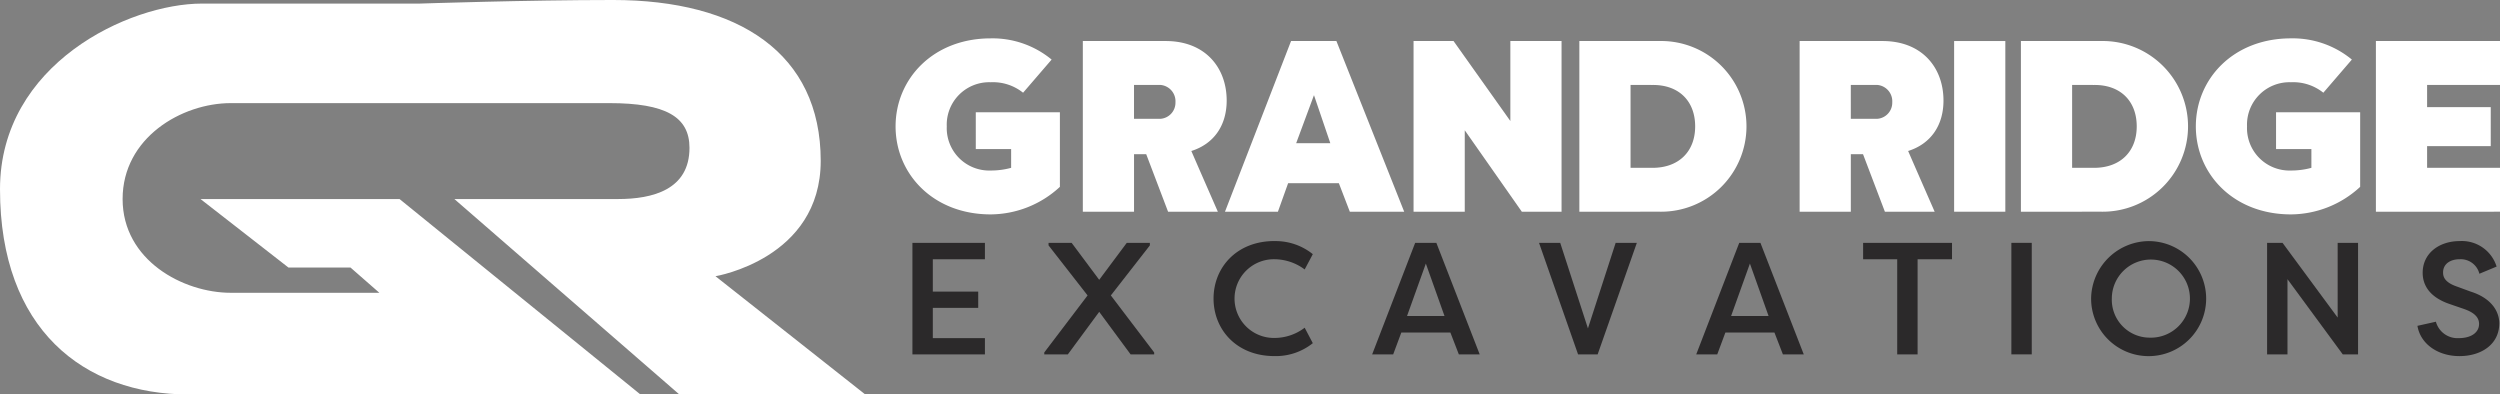
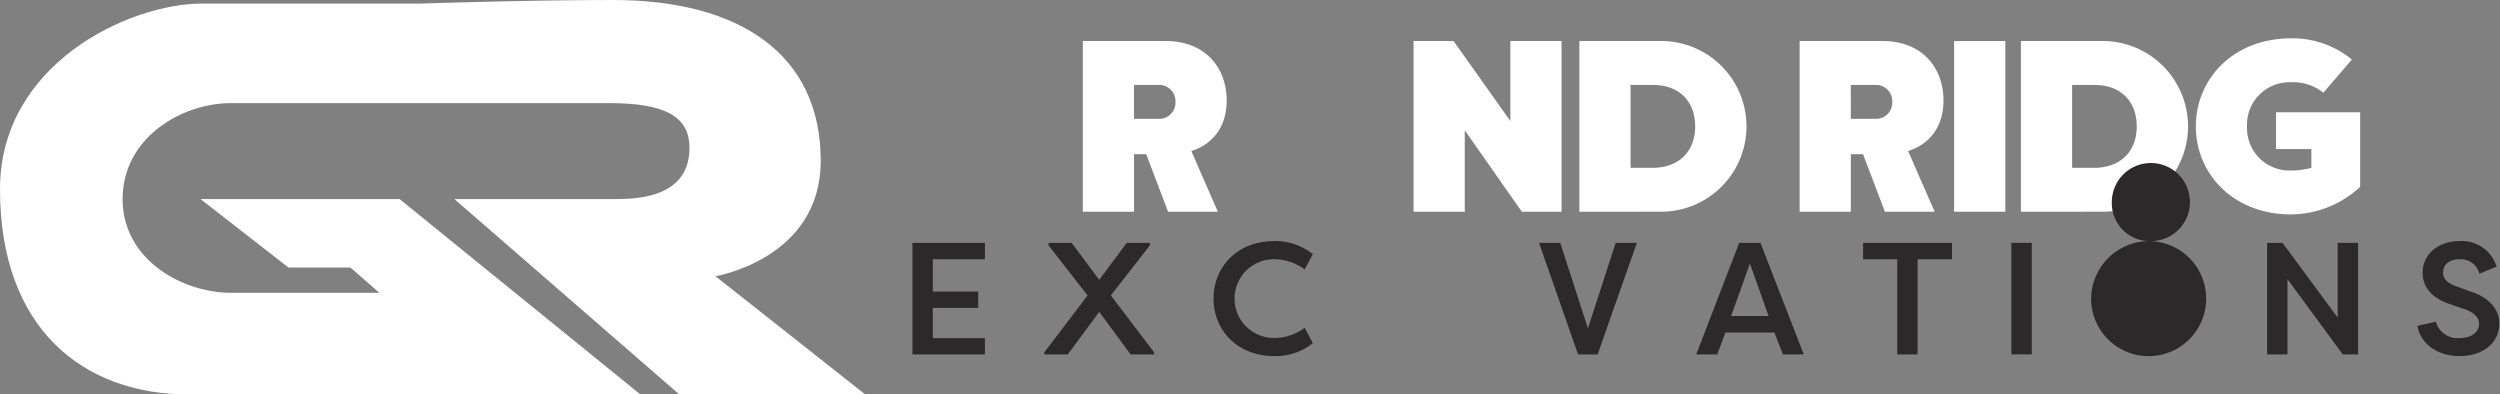
<svg xmlns="http://www.w3.org/2000/svg" id="Group_1025" data-name="Group 1025" width="440.5" height="69.508" viewBox="0 0 440.5 69.508">
  <rect x="0" y="0" width="440.5" height="69.508" fill="#808080" stroke="none" />
  <defs>
    <clipPath id="clip-path">
      <rect id="Rectangle_244" data-name="Rectangle 244" width="440.5" height="69.508" fill="none" />
    </clipPath>
  </defs>
  <g id="Group_1024" data-name="Group 1024" clip-path="url(#clip-path)">
    <path id="Path_4183" data-name="Path 4183" d="M73.96.632H35.582C22.782.632,0,11.224,0,33.34c0,24.65,14.741,36.169,33.295,36.169h79.551L70.4,35.071H35.328l15.5,12.072H61.76l5.083,4.448H40.665c-8.387,0-19.062-5.719-19.062-16.52s10.42-16.9,19.062-16.9h66.716c9.912,0,14.106,2.415,14.106,7.879,0,7.37-6.481,9.023-12.581,9.023H80.06l39.649,34.438h32.756l-26.4-20.841s18.545-3.05,18.545-20.333C144.608,9.4,130.129,0,108.017,0,92.9,0,73.96.632,73.96.632" transform="translate(0 -0.001)" fill="#fff" />
-     <path id="Path_4184" data-name="Path 4184" d="M360.766,24.07a8.484,8.484,0,0,0-5.714-1.847A7.479,7.479,0,0,0,347.32,30a7.479,7.479,0,0,0,7.733,7.776,13.463,13.463,0,0,0,3.608-.473V33.994h-6.229V27.507h14.821V40.653a18.088,18.088,0,0,1-12.2,4.854C344.914,45.508,338.3,38.376,338.3,30s6.616-15.509,16.755-15.509a16.358,16.358,0,0,1,10.74,3.738Z" transform="translate(-180.499 -7.731)" fill="#fff" />
-     <path id="Path_4185" data-name="Path 4185" d="M462.731,45.575,474.374,15.5h7.991l11.943,30.073h-9.58l-1.933-5.027h-8.936l-1.8,5.027ZM475.276,33.5h6.014l-2.878-8.463Z" transform="translate(-246.89 -8.271)" fill="#fff" />
    <path id="Path_4186" data-name="Path 4186" d="M542.986,31.227V45.575h-9.022V15.5h7.046l10.01,14.091V15.5h9.022V45.575h-7Z" transform="translate(-284.896 -8.271)" fill="#fff" />
    <path id="Path_4187" data-name="Path 4187" d="M596.6,45.576V15.5h14.134a15.039,15.039,0,1,1,0,30.073Zm9.022-22.34V37.843h3.866c4.64,0,7.518-2.878,7.518-7.3,0-4.468-2.878-7.347-7.518-7.3Z" transform="translate(-318.318 -8.272)" fill="#fff" />
    <rect id="Rectangle_242" data-name="Rectangle 242" width="9.022" height="30.073" transform="translate(344.317 7.231)" fill="#fff" />
    <path id="Path_4188" data-name="Path 4188" d="M763.392,45.576V15.5h14.134a15.039,15.039,0,1,1,0,30.073Zm9.022-22.34V37.843h3.866c4.64,0,7.518-2.878,7.518-7.3,0-4.468-2.878-7.347-7.518-7.3Z" transform="translate(-407.307 -8.272)" fill="#fff" />
    <path id="Path_4189" data-name="Path 4189" d="M851.932,24.07a8.484,8.484,0,0,0-5.714-1.847A7.479,7.479,0,0,0,838.486,30a7.479,7.479,0,0,0,7.733,7.776,13.462,13.462,0,0,0,3.608-.473V33.994H843.6V27.507h14.821V40.653a18.088,18.088,0,0,1-12.2,4.854c-10.139,0-16.755-7.131-16.755-15.509S836.08,14.49,846.219,14.49a16.358,16.358,0,0,1,10.74,3.738Z" transform="translate(-442.56 -7.731)" fill="#fff" />
-     <path id="Path_4190" data-name="Path 4190" d="M897.486,45.575V15.5h21.867v7.733H906.508v3.91h11.213v6.874H906.508v3.823h12.845v7.733Z" transform="translate(-478.853 -8.271)" fill="#fff" />
    <path id="Path_4191" data-name="Path 4191" d="M344.665,111.386V91.736h12.773v2.892h-9.18v5.7h8v2.864h-8v5.333h9.18v2.864Z" transform="translate(-183.896 -48.946)" fill="#2b292a" />
    <path id="Path_4192" data-name="Path 4192" d="M398.623,111.386h-4.154v-.337L402.1,101l-6.878-8.815v-.449h4.07l4.856,6.513,4.857-6.513h4.07v.449L406.2,101l7.635,10.049v.337h-4.155l-5.53-7.495Z" transform="translate(-210.469 -48.946)" fill="#2b292a" />
    <path id="Path_4193" data-name="Path 4193" d="M469.138,91.075a10.444,10.444,0,0,1,6.765,2.3l-1.432,2.695a8.986,8.986,0,0,0-5.306-1.8,6.935,6.935,0,1,0,0,13.868,8.8,8.8,0,0,0,5.306-1.8l1.432,2.723a10.434,10.434,0,0,1-6.765,2.274c-6.653,0-10.724-4.66-10.724-10.134s4.071-10.134,10.724-10.134" transform="translate(-244.587 -48.593)" fill="#2b292a" />
-     <path id="Path_4194" data-name="Path 4194" d="M518.328,111.387l7.579-19.65h3.734l7.636,19.65H533.6l-1.488-3.846h-8.646l-1.432,3.846Zm9.46-16-3.313,9.235h6.6Z" transform="translate(-276.554 -48.946)" fill="#2b292a" />
    <path id="Path_4195" data-name="Path 4195" d="M581.371,91.736H585.1l4.885,15.074,4.884-15.074h3.734l-6.906,19.65h-3.453c-2.274-6.541-4.6-13.11-6.877-19.65" transform="translate(-310.19 -48.946)" fill="#2b292a" />
    <path id="Path_4196" data-name="Path 4196" d="M640.743,111.387l7.579-19.65h3.734l7.635,19.65h-3.677l-1.488-3.846H645.88l-1.432,3.846Zm9.46-16-3.313,9.235h6.6Z" transform="translate(-341.868 -48.946)" fill="#2b292a" />
    <path id="Path_4197" data-name="Path 4197" d="M719.449,91.736v2.892h-6.063v16.759h-3.593V94.628h-6.007V91.736Z" transform="translate(-375.505 -48.946)" fill="#2b292a" />
    <rect id="Rectangle_243" data-name="Rectangle 243" width="3.593" height="19.65" transform="translate(354.403 42.79)" fill="#2b292a" />
-     <path id="Path_4198" data-name="Path 4198" d="M800.185,91.075a10.135,10.135,0,1,1-10.273,10.134,10.25,10.25,0,0,1,10.273-10.134m0,17.011a6.882,6.882,0,1,0-6.625-6.877,6.678,6.678,0,0,0,6.625,6.877" transform="translate(-421.457 -48.593)" fill="#2b292a" />
+     <path id="Path_4198" data-name="Path 4198" d="M800.185,91.075a10.135,10.135,0,1,1-10.273,10.134,10.25,10.25,0,0,1,10.273-10.134a6.882,6.882,0,1,0-6.625-6.877,6.678,6.678,0,0,0,6.625,6.877" transform="translate(-421.457 -48.593)" fill="#2b292a" />
    <path id="Path_4199" data-name="Path 4199" d="M859.977,98.137v13.25h-3.593V91.736h2.723l9.712,13.166V91.736h3.593v19.65h-2.695Z" transform="translate(-456.923 -48.946)" fill="#2b292a" />
    <path id="Path_4200" data-name="Path 4200" d="M916.424,105.279a3.947,3.947,0,0,0,4.071,2.891c2.049,0,3.537-.926,3.537-2.5,0-1.151-.842-1.994-2.583-2.611l-2.526-.87c-4.126-1.376-4.828-3.874-4.828-5.53,0-3.453,2.919-5.586,6.513-5.586a6.4,6.4,0,0,1,6.513,4.491l-3.031,1.263a3.386,3.386,0,0,0-3.481-2.555c-1.6,0-2.919.786-2.919,2.33,0,.674.2,1.684,2.33,2.442l2.526.926c3.818,1.207,5.025,3.621,5.053,5.558,0,3.789-3.228,5.811-7.018,5.811-3.846,0-6.877-2.162-7.41-5.334Z" transform="translate(-487.22 -48.593)" fill="#2b292a" />
    <path id="Path_4201" data-name="Path 4201" d="M428.152,34.877c3.952-1.246,6.229-4.468,6.229-8.893,0-5.756-3.738-10.483-10.74-10.483H409.034V45.575h9.022V35.436H420.2l2.947,7.752.907,2.387h8.769l-3.2-7.314Zm-10.1-5.671V23.235h4.64a2.886,2.886,0,0,1,2.664,3.051,2.848,2.848,0,0,1-2.664,2.921Z" transform="translate(-218.24 -8.271)" fill="#fff" />
    <path id="Path_4202" data-name="Path 4202" d="M698.919,34.877c3.952-1.246,6.229-4.468,6.229-8.893,0-5.756-3.738-10.483-10.74-10.483H679.8V45.575h9.022V35.436h2.148l2.947,7.752.907,2.387h8.769l-3.2-7.314Zm-10.1-5.671V23.235h4.64a2.886,2.886,0,0,1,2.664,3.051,2.848,2.848,0,0,1-2.664,2.921Z" transform="translate(-362.707 -8.271)" fill="#fff" />
  </g>
</svg>